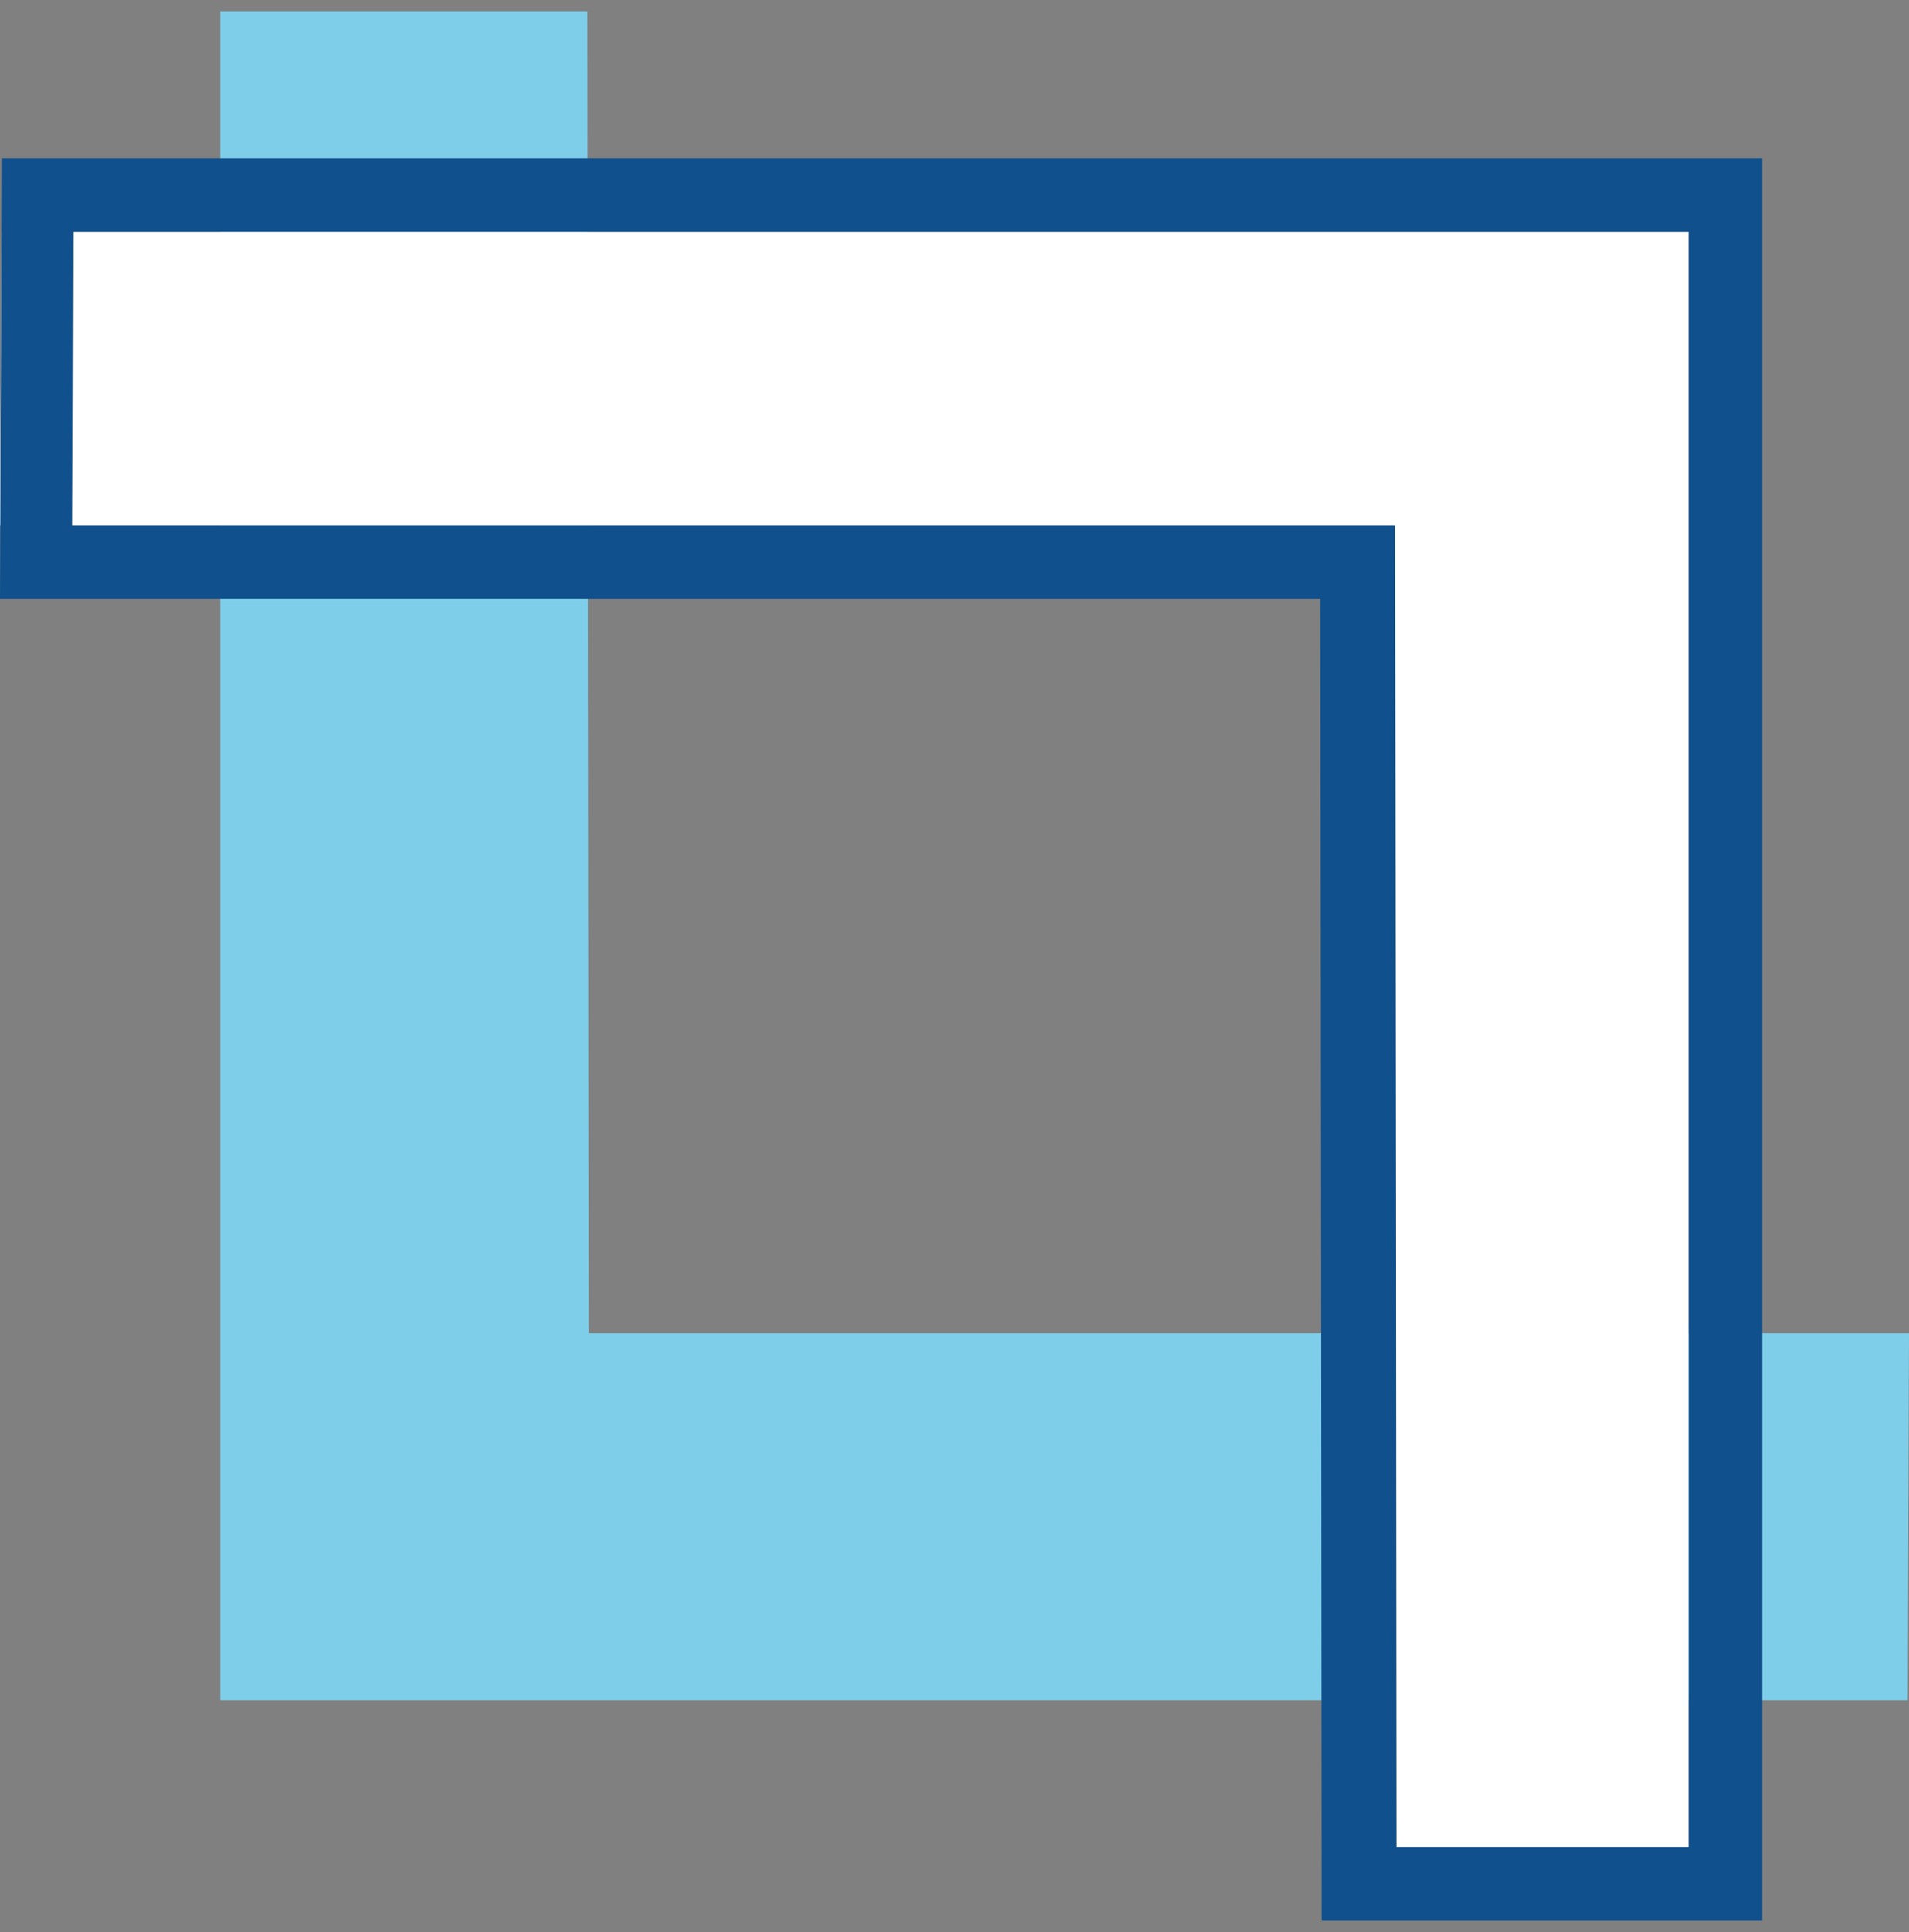
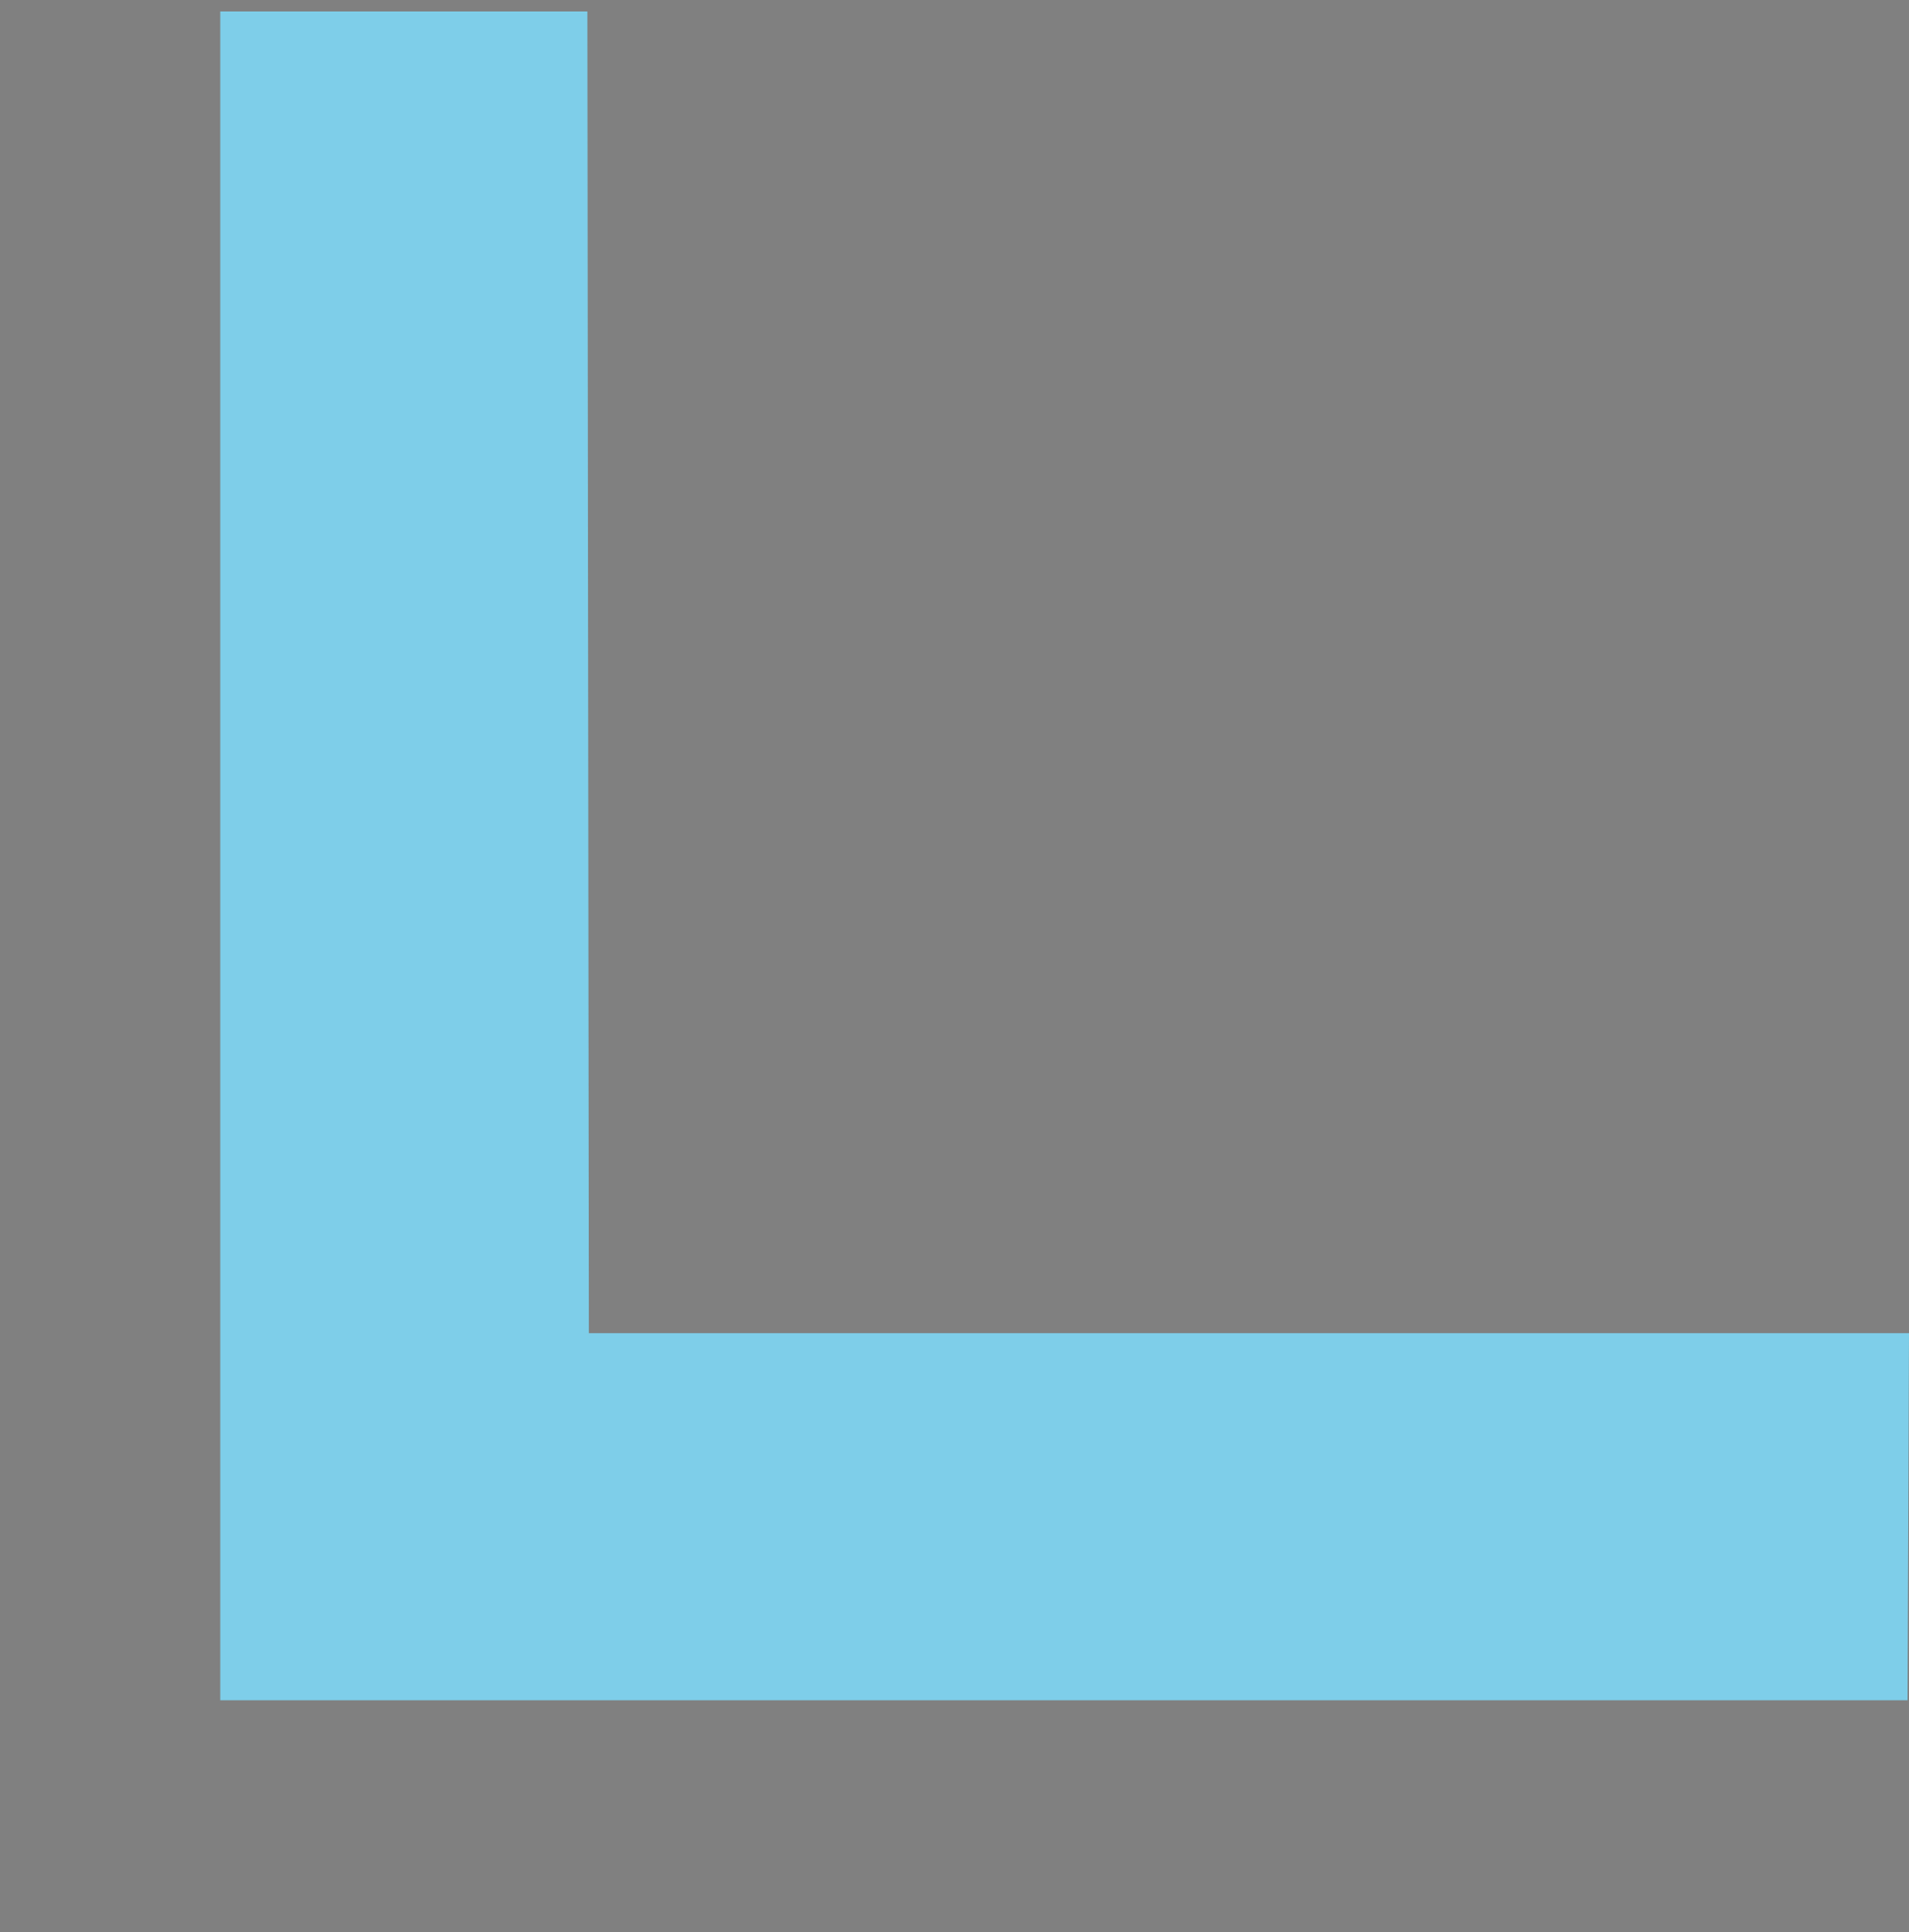
<svg xmlns="http://www.w3.org/2000/svg" version="1.1" id="Layer_1" x="0px" y="0px" width="26px" height="26.313px" viewBox="0 0 26 26.313" style="enable-background:new 0 0 26 26.313;" xml:space="preserve">
  <rect x="0" y="0" width="26" height="26.313" fill="#808080" stroke="none" />
  <g id="crop-frame">
    <polygon style="fill:#7ECEE9;" points="3,0.156 8,0.156 8.02,18.156 26,18.156 25.98,23.156 3,23.156  " />
    <g>
-       <polygon style="fill:#FFFFFF;" points="23,25.156 19,25.156 18.978,7.156 0,7.156 0.021,3.156 23,3.156   " />
-       <path style="fill:#10508C;" d="M24,26.156h-6l-0.02-18H0l0.026-6H24C24,2.156,24,26.156,24,26.156z M19.02,25.156H23v-22H1    l-0.016,4H19L19.02,25.156z" />
-     </g>
+       </g>
  </g>
  <g id="Layer_1_1_">
</g>
</svg>